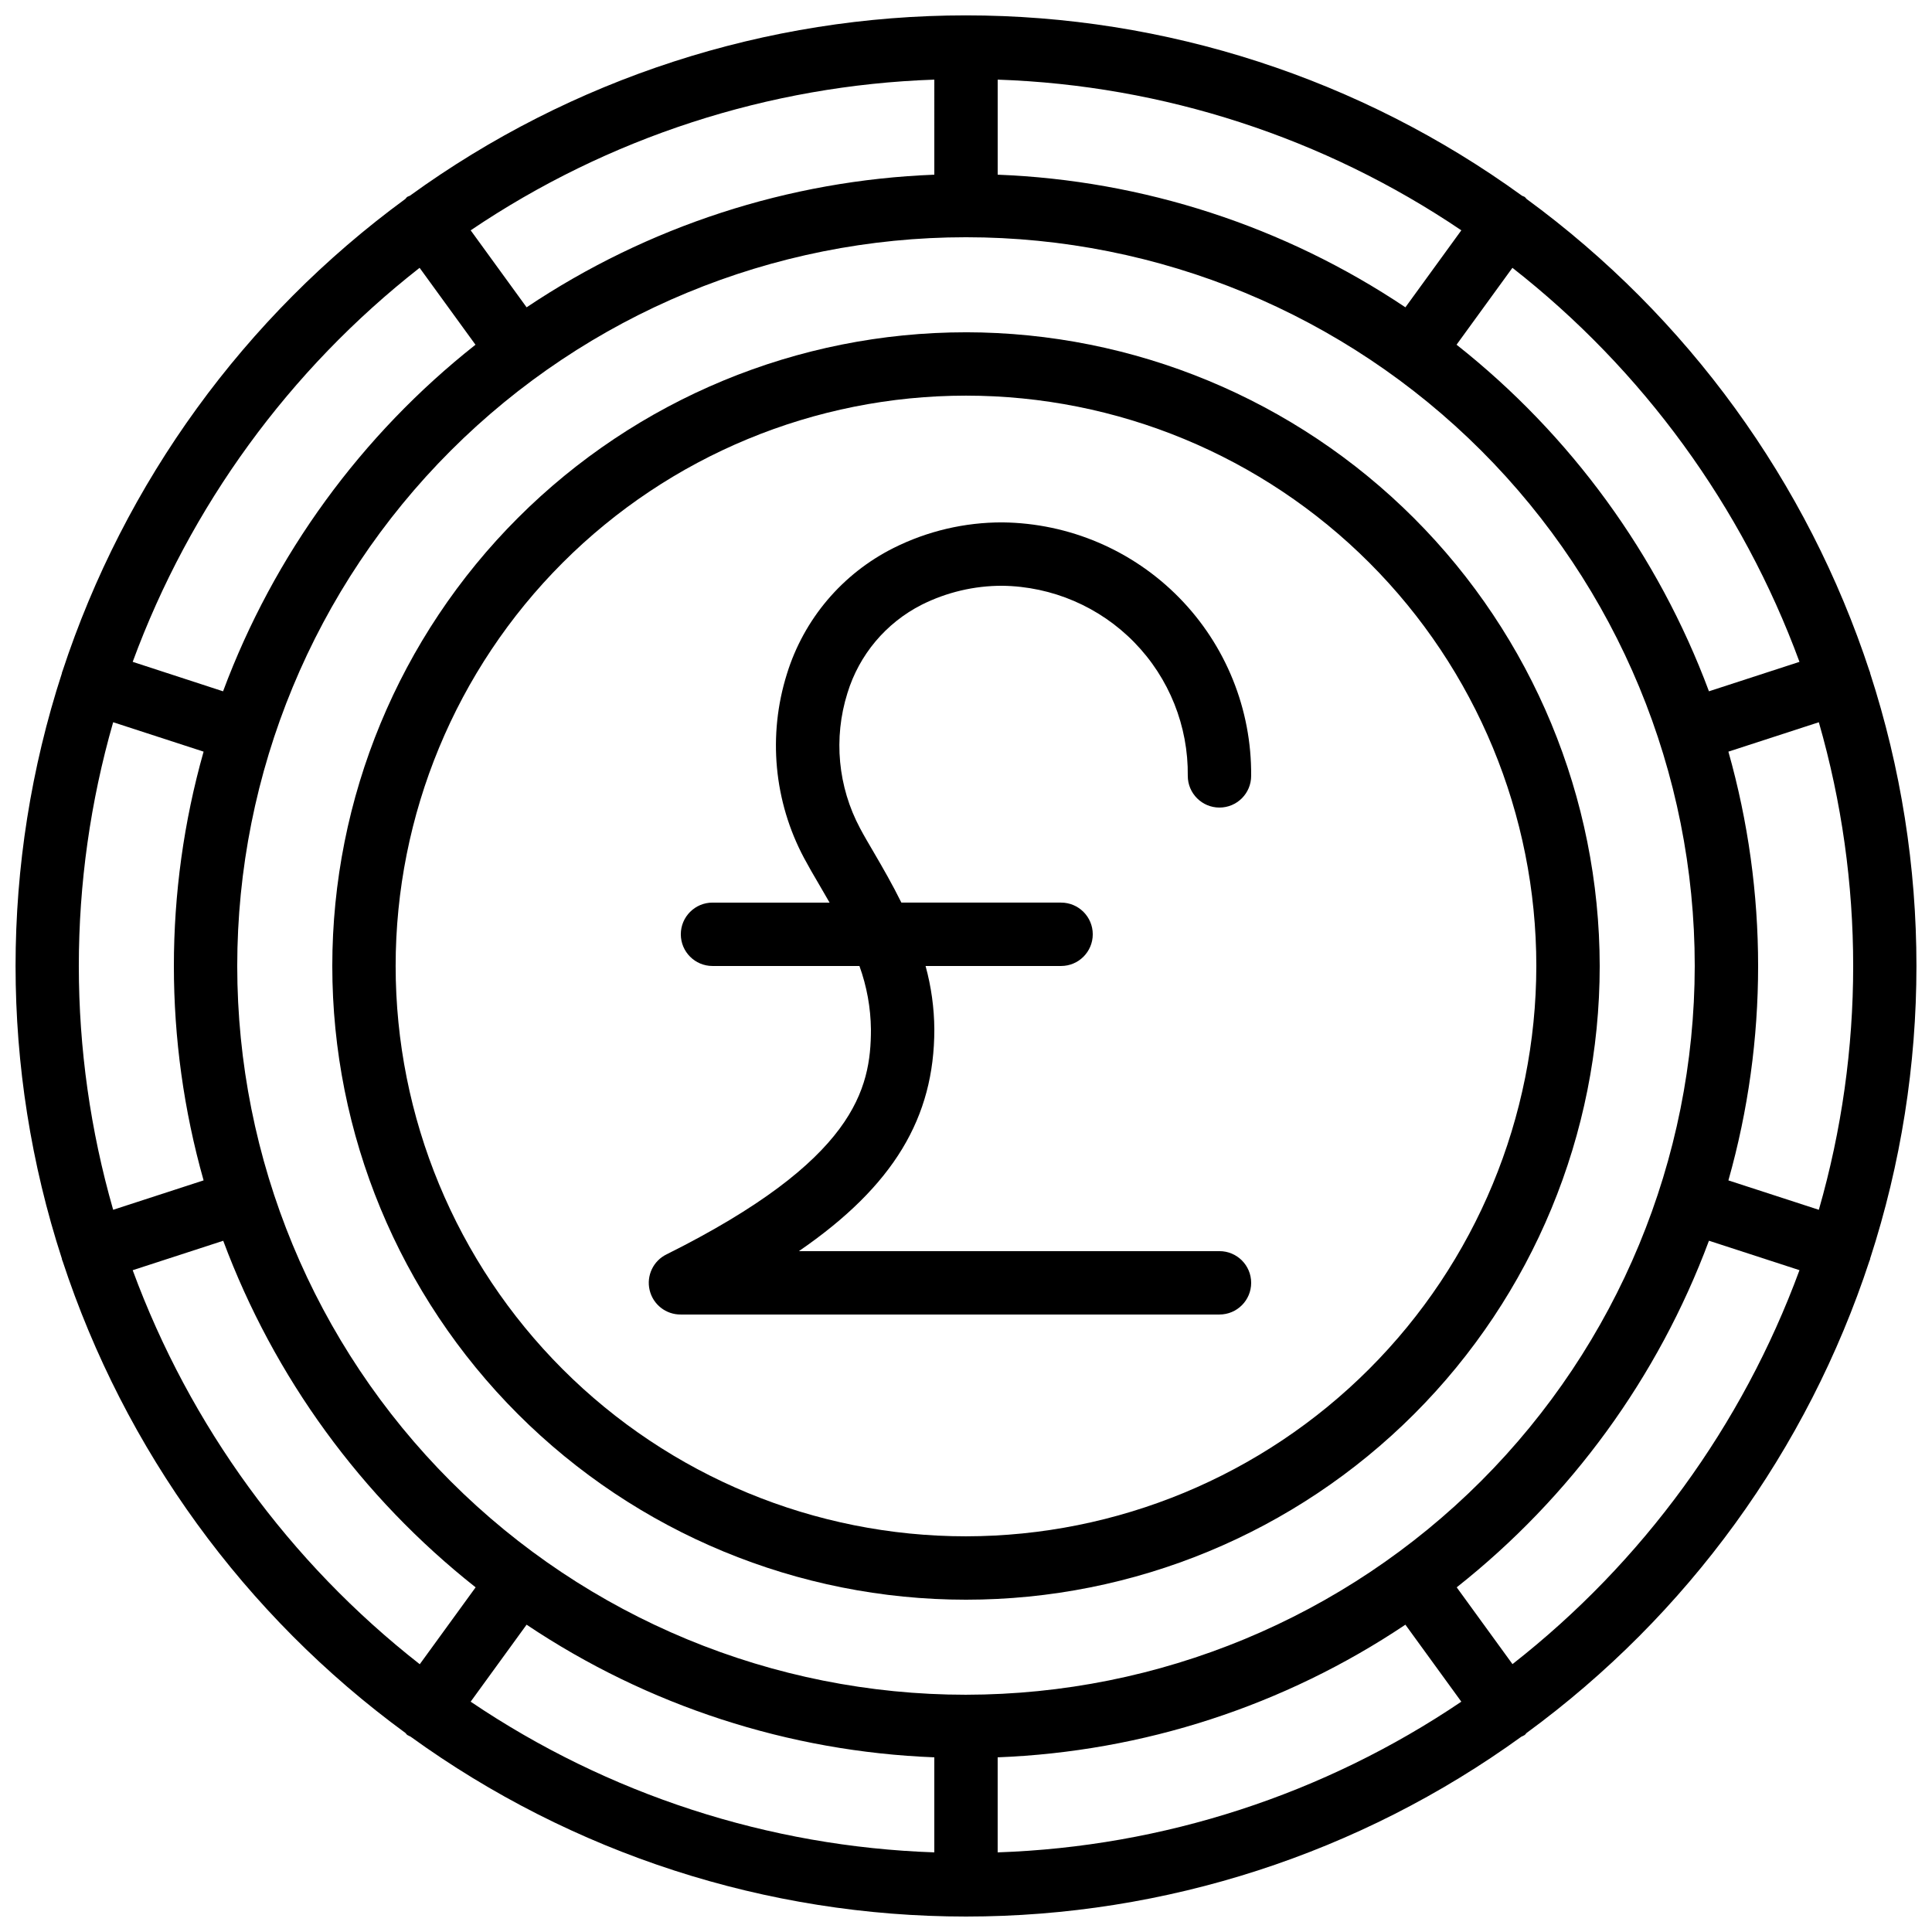
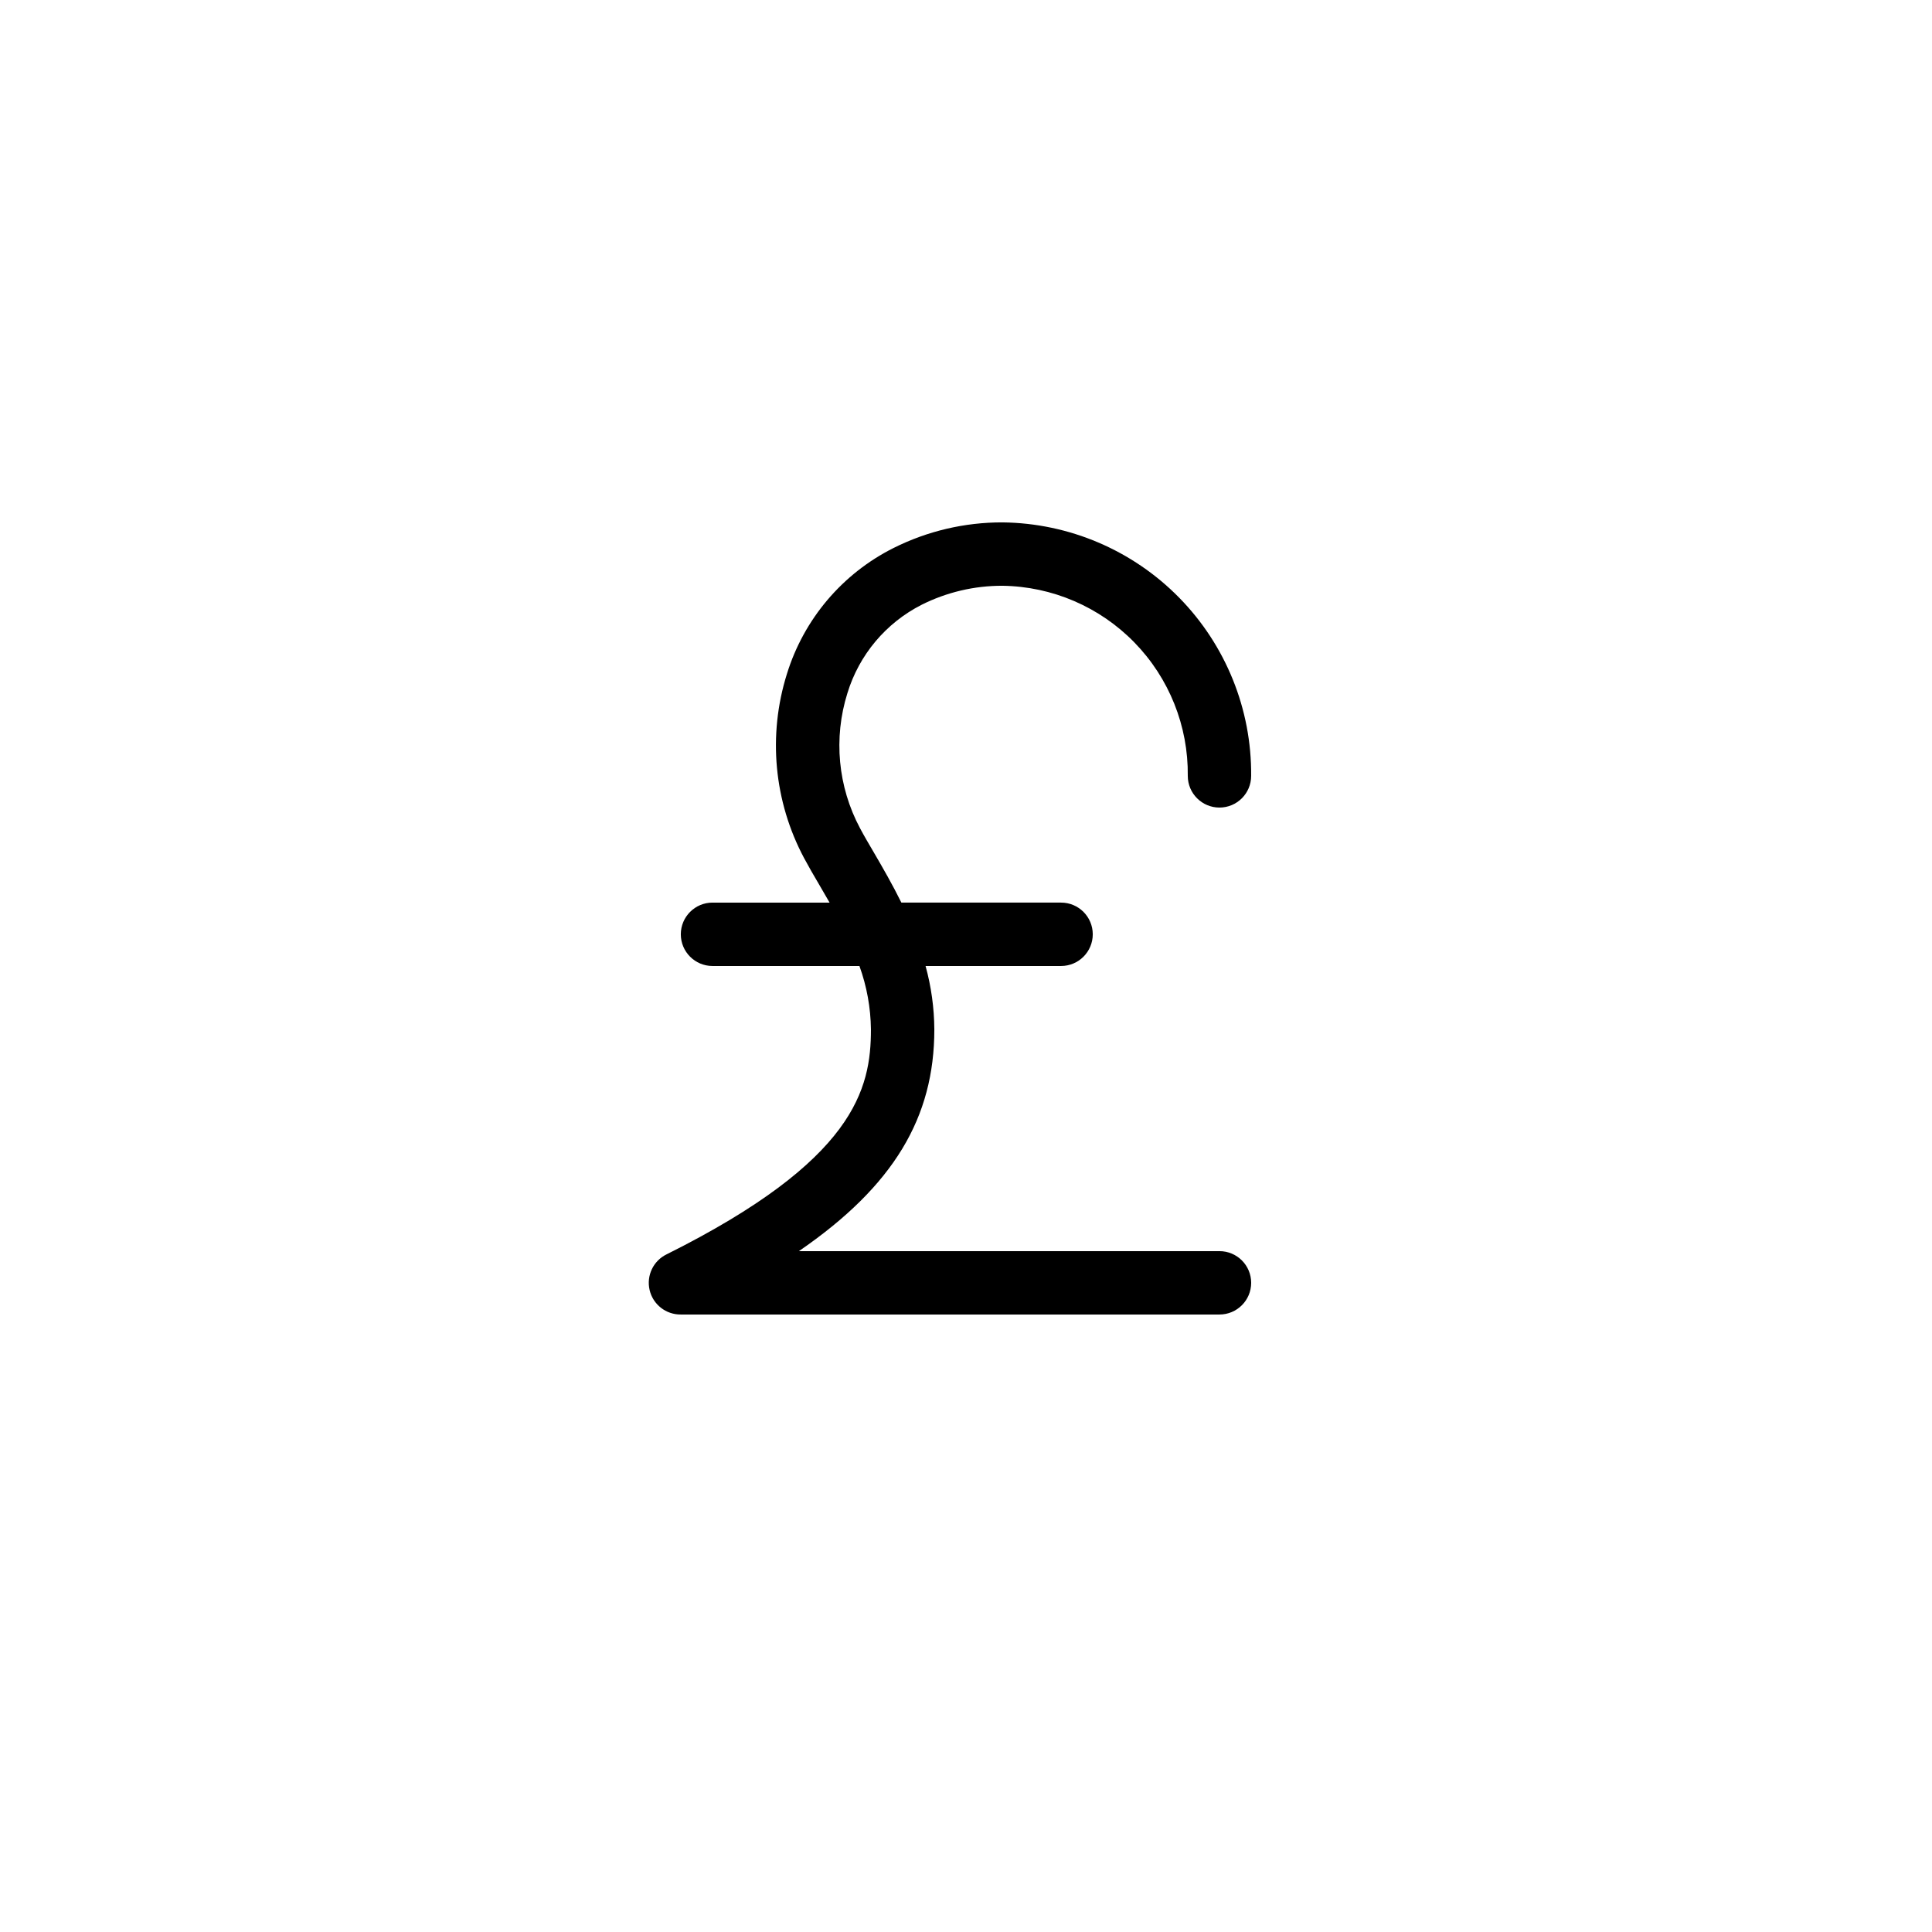
<svg xmlns="http://www.w3.org/2000/svg" width="800px" height="800px" version="1.1" viewBox="144 144 512 512">
  <defs>
    <clipPath id="a">
-       <path d="m148.09 148.09h503.81v503.81h-503.81z" />
-     </clipPath>
+       </clipPath>
  </defs>
-   <path d="m400 232.06c-44.543 0-87.258 17.691-118.75 49.188-31.496 31.492-49.188 74.207-49.188 118.75 0 44.539 17.691 87.254 49.188 118.75 31.492 31.496 74.207 49.188 118.75 49.188 44.539 0 87.254-17.691 118.75-49.188 31.496-31.492 49.188-74.207 49.188-118.75-0.051-44.523-17.758-87.211-49.242-118.7-31.484-31.48-74.168-49.191-118.69-49.242zm0 319.08c-40.086 0-78.531-15.922-106.88-44.27-28.344-28.344-44.27-66.785-44.27-106.87s15.926-78.531 44.27-106.88 66.789-44.27 106.88-44.27 78.527 15.926 106.87 44.27c28.348 28.344 44.27 66.789 44.27 106.88-0.047 40.07-15.984 78.488-44.32 106.82-28.332 28.336-66.75 44.273-106.82 44.32z" />
  <g clip-path="url(#a)">
    <path d="m639.58 322.15c0-0.082-0.082-0.125-0.109-0.203-16.48-50.211-48.273-94-90.914-125.22-0.184-0.16-0.285-0.379-0.488-0.527-0.203-0.152-0.488-0.184-0.723-0.328h0.004c-42.855-31.066-94.434-47.797-147.37-47.797-52.93 0-104.51 16.73-147.36 47.797-0.227 0.133-0.488 0.16-0.715 0.32-0.227 0.16-0.301 0.371-0.488 0.527h0.004c-42.633 31.227-74.414 75.02-90.887 125.23 0 0.074-0.082 0.117-0.109 0.203-0.004 0.066-0.004 0.133 0 0.199-16.402 50.465-16.402 104.83 0 155.29-0.004 0.066-0.004 0.133 0 0.199 0.035 0.094 0.078 0.18 0.133 0.262 16.48 50.191 48.266 93.961 90.895 125.16 0.184 0.16 0.277 0.379 0.48 0.527 0.289 0.168 0.59 0.32 0.898 0.453 42.816 30.98 94.32 47.66 147.17 47.66 52.848 0 104.35-16.68 147.17-47.66 0.309-0.133 0.609-0.285 0.898-0.453 0.203-0.152 0.293-0.371 0.48-0.527 42.633-31.207 74.422-74.98 90.895-125.18 0.055-0.082 0.098-0.172 0.137-0.262 0.004-0.066 0.004-0.133 0-0.199 16.398-50.465 16.398-104.83 0-155.29 0.004-0.062 0.004-0.121 0-0.184zm-247.98 287.56v25.191-0.004c-43.895-1.5-86.48-15.34-122.87-39.934l14.82-20.402v-0.004c32.07 21.488 69.477 33.656 108.05 35.152zm16.793 0c38.574-1.496 75.98-13.664 108.05-35.152l14.82 20.402v0.004c-36.391 24.594-78.973 38.434-122.87 39.934zm-8.395-16.586c-51.223 0-100.34-20.348-136.56-56.566s-56.566-85.34-56.566-136.56c0-51.223 20.348-100.34 56.566-136.56s85.34-56.566 136.56-56.566c51.219 0 100.34 20.348 136.56 56.566s56.566 85.34 56.566 136.56c-0.055 51.203-20.422 100.29-56.625 136.5-36.207 36.203-85.297 56.57-136.5 56.625zm-235.11-193.12c0.004-21.855 3.07-43.602 9.102-64.605l23.965 7.793c-10.5 37.145-10.5 76.477 0 113.62l-23.965 7.793c-6.031-21.008-9.098-42.754-9.102-64.605zm243.51-209.71v-25.191c43.898 1.5 86.48 15.344 122.87 39.934l-14.82 20.402v0.004c-32.07-21.488-69.477-33.656-108.05-35.148zm-16.793 0c-38.574 1.492-75.98 13.66-108.05 35.148l-14.82-20.402v-0.004c36.391-24.59 78.977-38.434 122.87-39.934zm210.44 152.9 23.965-7.793c12.137 42.215 12.137 86.992 0 129.21l-23.965-7.793c10.5-37.148 10.5-76.48 0-113.62zm18.836-23.797-23.988 7.801h-0.004c-13.473-36.16-36.609-67.926-66.887-91.848l14.805-20.379h-0.004c34.57 27.062 60.914 63.223 76.078 104.43zm-365.68-104.42 14.805 20.379v0.004c-30.281 23.918-53.418 55.684-66.891 91.844l-23.949-7.809c15.152-41.195 41.48-77.352 76.035-104.42zm-76.035 265.64 23.988-7.801h0.004c13.473 36.156 36.609 67.926 66.887 91.844l-14.805 20.379h0.004c-34.57-27.062-60.914-63.223-76.078-104.42zm365.68 104.42-14.805-20.379c30.266-23.926 53.387-55.699 66.848-91.852l23.988 7.801h0.004c-15.164 41.199-41.508 77.359-76.078 104.42z" />
  </g>
  <path d="m388.24 304.27c6.644-3.328 13.973-5.055 21.402-5.035 13.195 0.176 25.777 5.578 34.988 15.027 9.211 9.445 14.297 22.16 14.145 35.352 0 4.637 3.758 8.398 8.395 8.398 4.641 0 8.398-3.762 8.398-8.398 0.148-17.637-6.707-34.617-19.059-47.207-12.352-12.594-29.191-19.773-46.832-19.969-10.023-0.027-19.914 2.297-28.875 6.785-13.574 6.805-23.777 18.855-28.258 33.363-5.098 16.227-3.457 33.82 4.551 48.824 1.16 2.168 2.519 4.535 4.016 7.062 0.891 1.512 1.812 3.106 2.738 4.727h-31.027c-4.637 0-8.398 3.762-8.398 8.398 0 4.637 3.762 8.398 8.398 8.398h38.938c1.949 5.387 2.981 11.062 3.047 16.793 0 15.77-4.199 34.688-54.133 59.617h-0.004c-3.539 1.711-5.414 5.652-4.512 9.48 0.898 3.828 4.336 6.516 8.266 6.473h142.75c4.641 0 8.398-3.758 8.398-8.398 0-4.637-3.758-8.395-8.398-8.395h-111.46c25.191-17.312 35.895-35.453 35.895-58.777-0.039-5.676-0.82-11.32-2.324-16.793h35.91c4.641 0 8.398-3.762 8.398-8.398 0-4.637-3.758-8.398-8.398-8.398h-42.32c-2.41-4.871-4.973-9.305-7.254-13.215-1.359-2.324-2.637-4.477-3.695-6.481-5.875-11-7.086-23.898-3.356-35.797 3.098-10.164 10.203-18.629 19.68-23.438z" />
</svg>